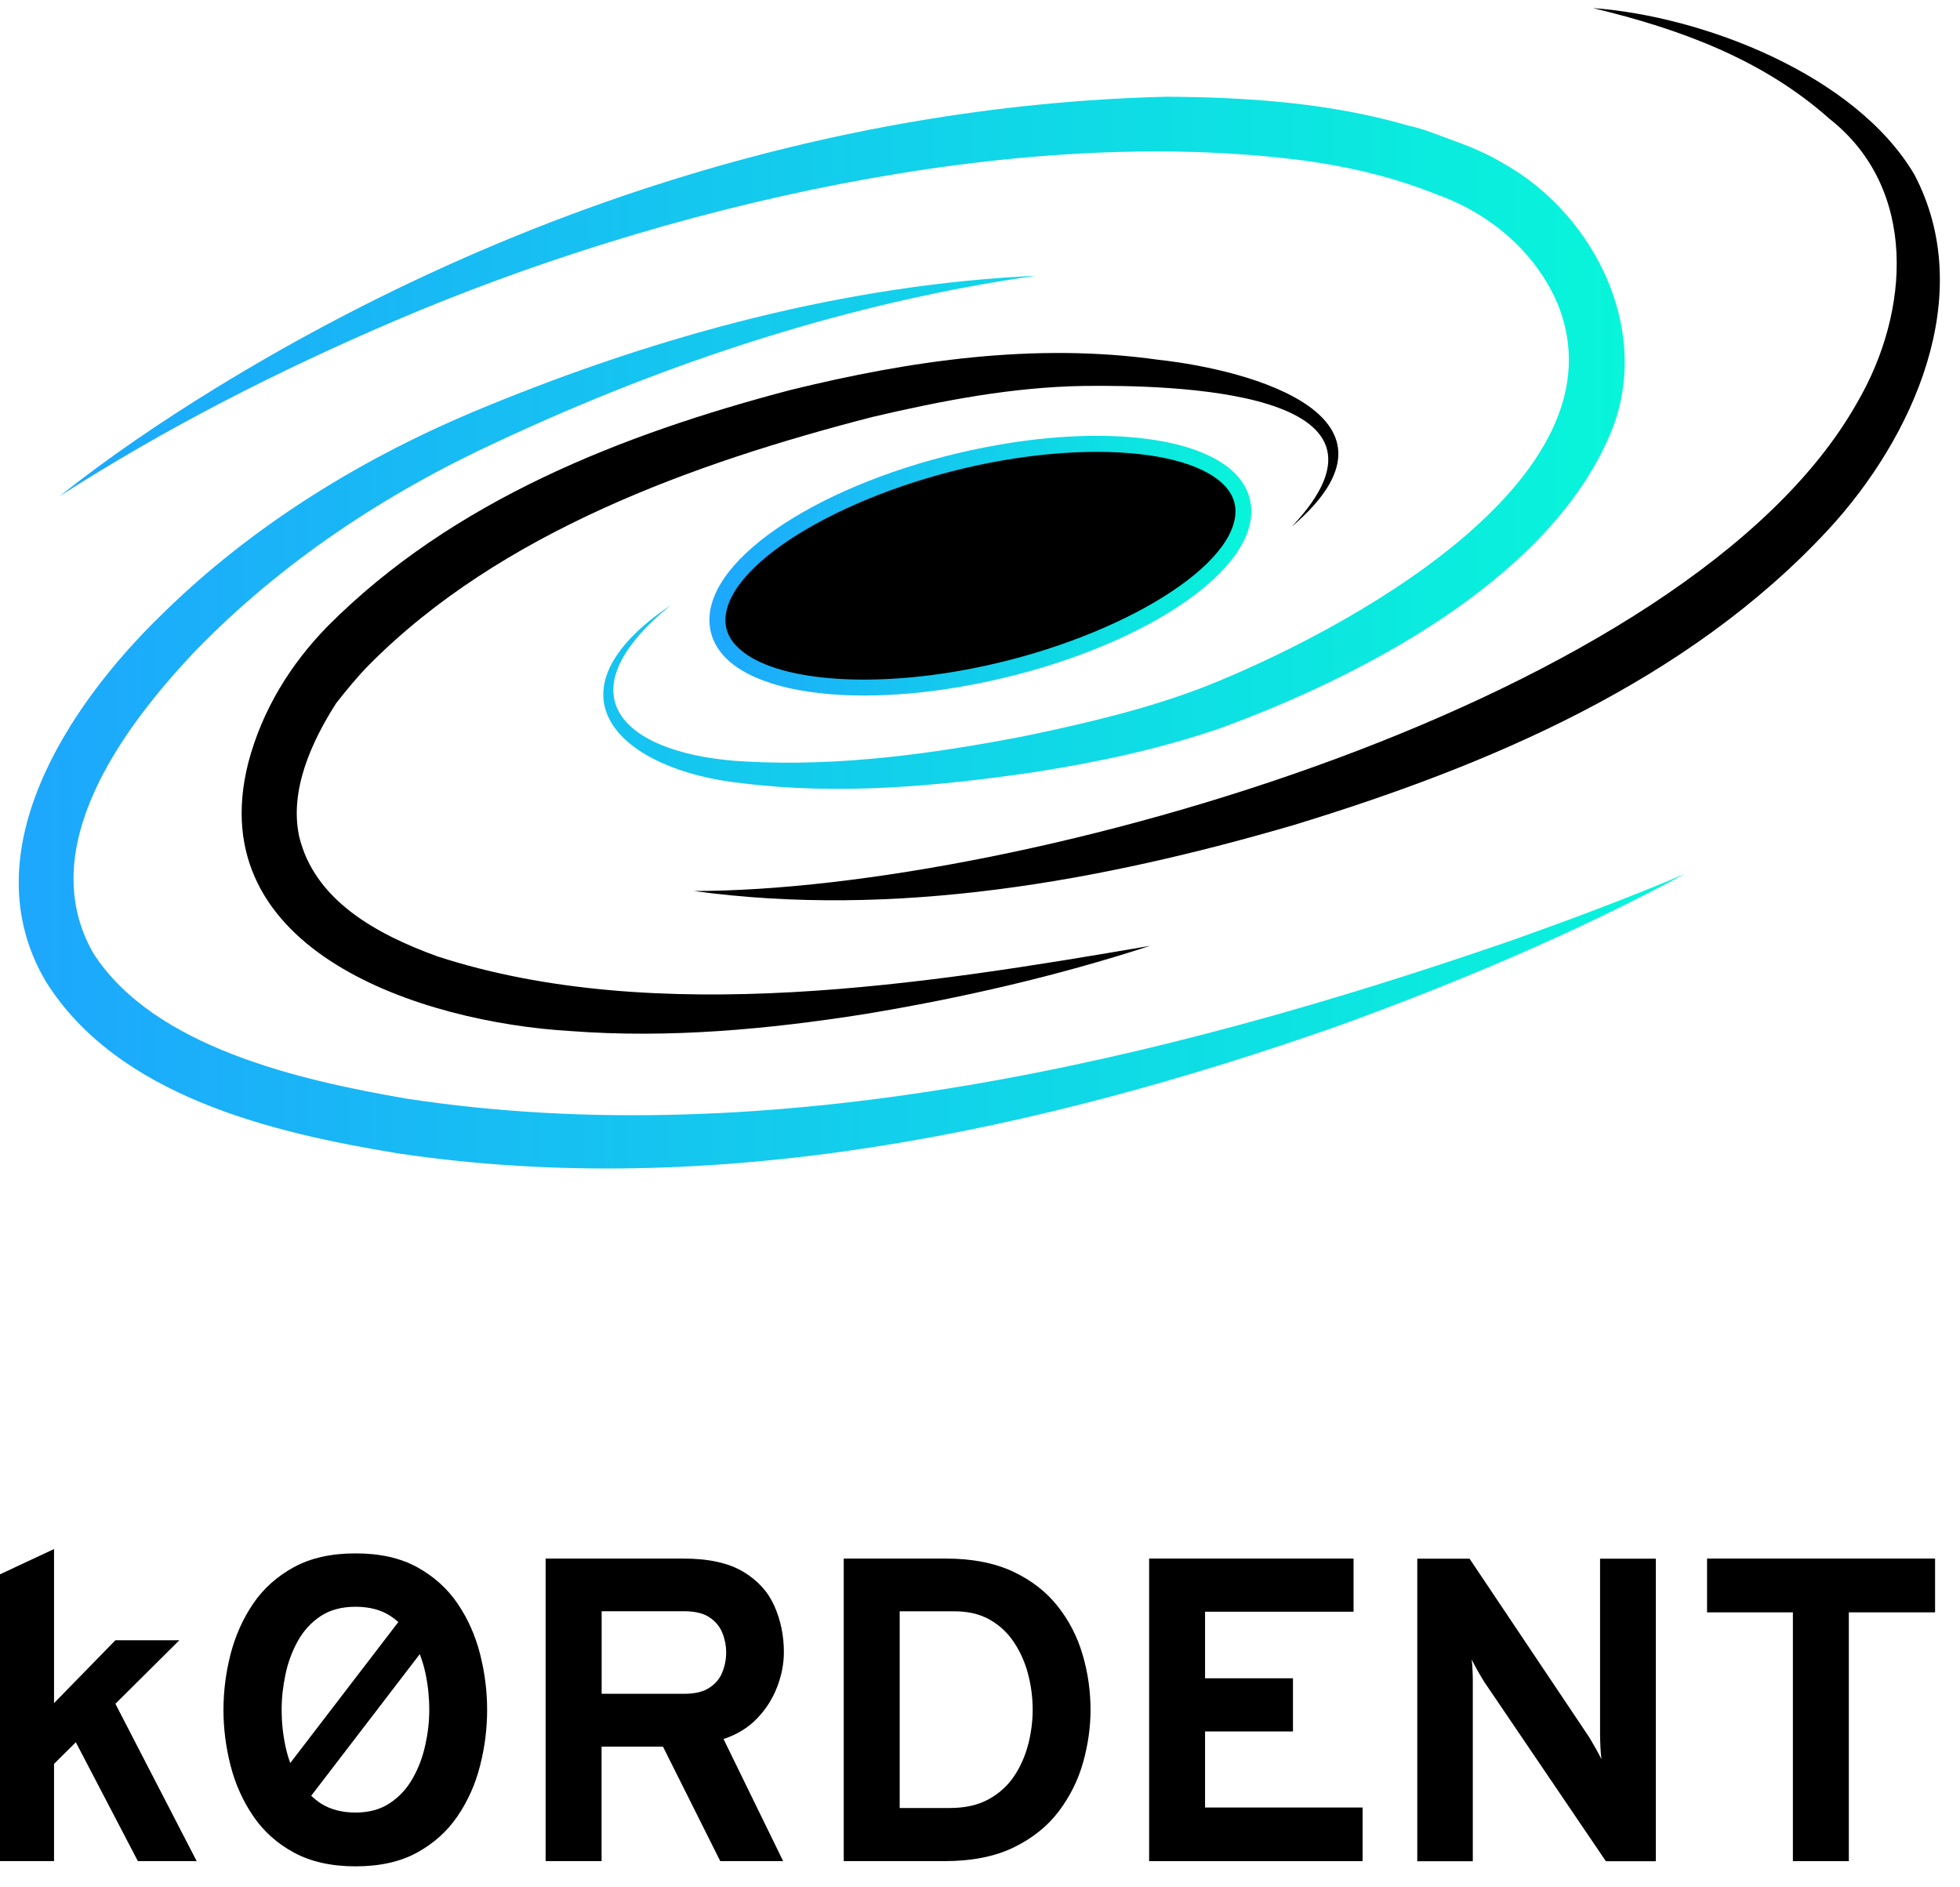
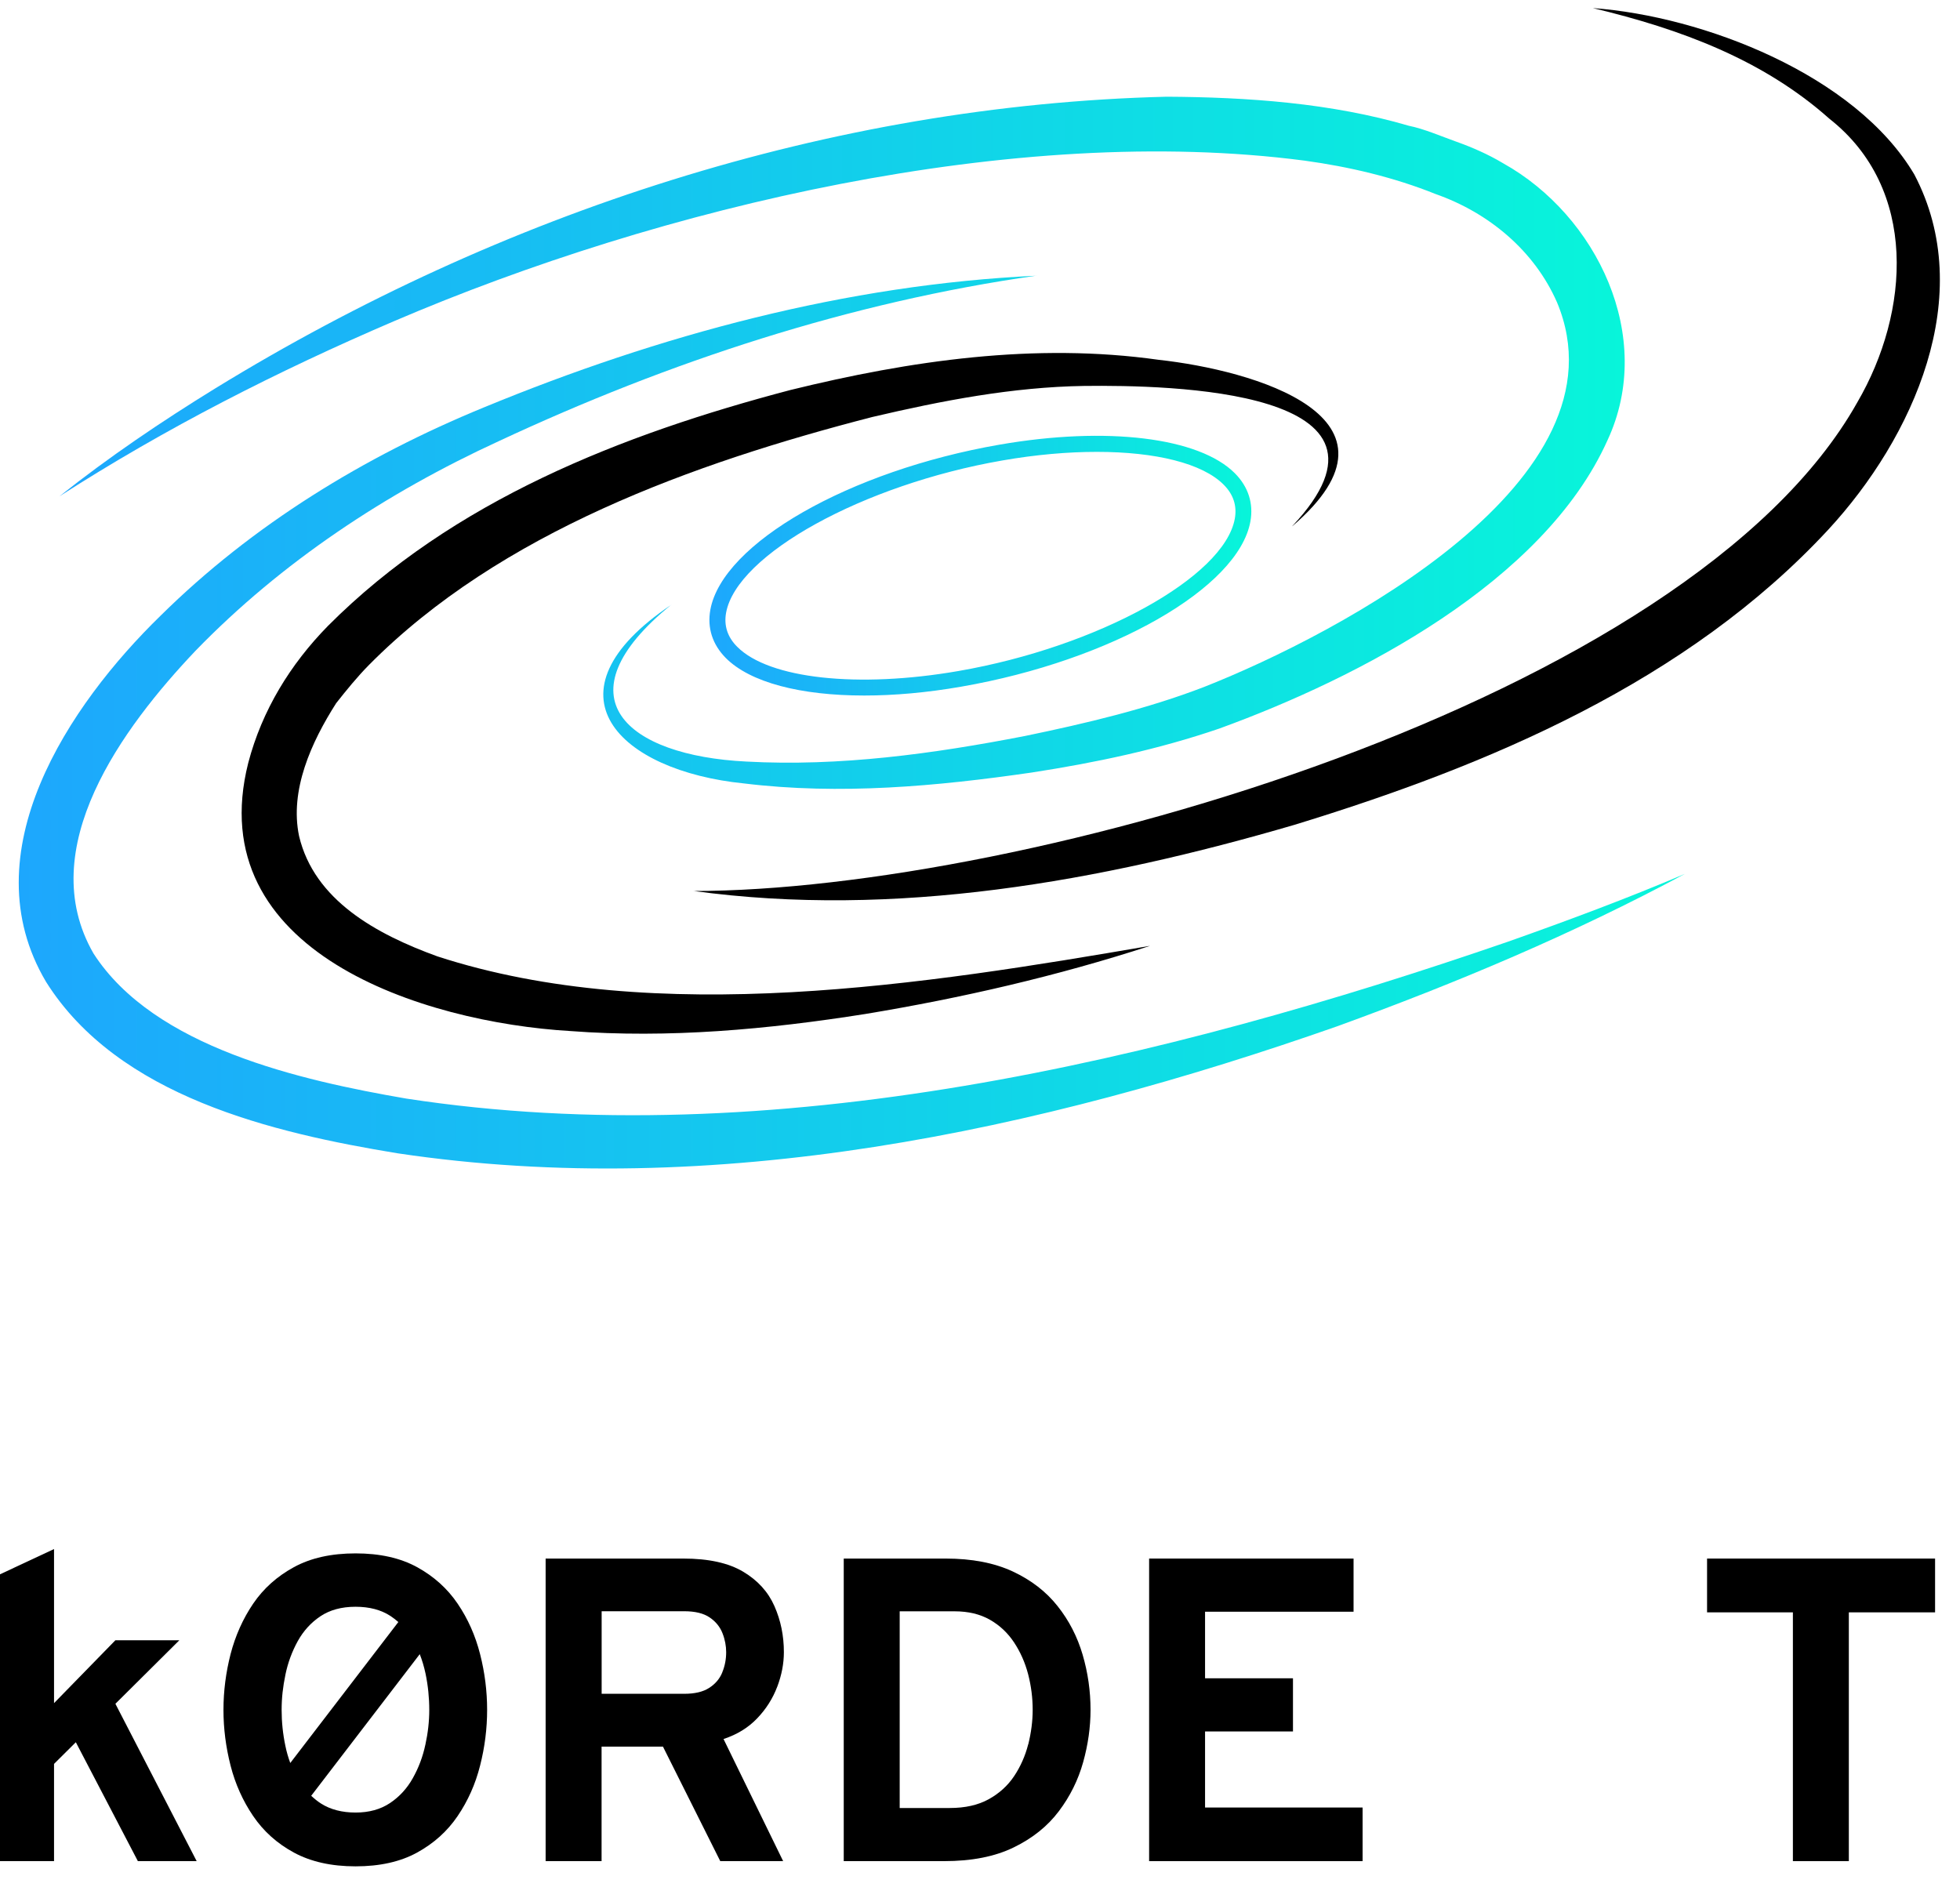
<svg xmlns="http://www.w3.org/2000/svg" width="81" height="78" viewBox="0 0 81 78" fill="none">
  <g clip-path="url(#clip0_16_2319)">
    <path d="M27.748 24.987C23.035 28.815 25.898 31.232 30.843 31.474C34.7 31.685 38.575 31.153 42.36 30.417C44.883 29.895 47.41 29.297 49.765 28.389C55.331 26.192 67.409 19.827 64.347 12.498C63.413 10.364 61.53 8.792 59.327 8.019C57.606 7.326 55.75 6.89 53.914 6.639C41.96 5.073 27.295 8.555 16.283 13.274C11.504 15.322 6.834 17.697 2.454 20.514C4.502 18.886 6.679 17.416 8.911 16.042C20.699 8.812 34.314 4.34 48.213 3.997C51.552 4.016 55.007 4.254 58.227 5.199C58.835 5.318 59.601 5.648 60.186 5.856C60.827 6.084 61.504 6.378 62.125 6.751C65.986 8.905 68.427 13.915 66.432 18.196C63.799 24.058 56.15 28.015 50.393 30.109C47.856 30.978 45.26 31.523 42.627 31.929C38.707 32.497 34.71 32.861 30.753 32.379C25.594 31.863 22.278 28.663 27.748 24.99V24.987Z" fill="url(#paint0_linear_16_2319)" />
    <path d="M53.405 21.743C58.729 16.088 48.325 15.91 44.804 15.95C41.838 15.996 38.931 16.558 36.045 17.235C28.673 19.137 20.673 22.001 15.243 27.487C14.767 27.969 14.308 28.534 13.892 29.062C12.865 30.674 11.963 32.659 12.36 34.555C12.987 37.201 15.547 38.608 18.077 39.526C27.1 42.462 38.274 40.682 47.529 39.09C43.688 40.339 39.744 41.247 35.757 41.907C31.741 42.542 27.636 42.921 23.563 42.611C17.489 42.251 8.284 39.344 10.259 31.53C10.83 29.353 11.999 27.454 13.549 25.872C18.718 20.68 25.716 17.948 32.666 16.118C37.623 14.899 42.783 14.15 47.879 14.87C51.767 15.296 58.663 17.238 53.408 21.746L53.405 21.743Z" fill="black" />
    <path d="M28.656 36.824C42.244 36.824 69.807 29 76.757 16.627C78.936 12.891 79.277 7.792 75.6 4.905C72.866 2.471 69.464 1.202 65.827 0.334C70.379 0.667 76.671 3.082 79.112 7.21C81.737 12.201 79.062 18.097 75.554 21.892C69.725 28.18 61.523 31.635 53.481 34.093C45.478 36.431 36.98 37.964 28.653 36.821L28.656 36.824Z" fill="black" />
    <path d="M42.839 11.392C35.133 12.485 27.639 14.949 20.607 18.235C15.97 20.366 11.636 23.229 8.086 26.889C5.07 30.067 1.361 35.067 3.865 39.407C6.365 43.291 12.422 44.649 16.785 45.402C31.896 47.721 48.048 43.84 62.33 38.915C64.787 38.046 67.228 37.138 69.629 36.117C65.021 38.595 60.186 40.626 55.268 42.413C42.908 46.749 29.555 49.626 16.429 47.664C11.276 46.819 4.888 45.319 1.906 40.583C-1.265 35.249 2.847 29.135 6.632 25.449C10.441 21.684 15.065 18.863 19.986 16.842C27.249 13.846 34.978 11.758 42.842 11.395L42.839 11.392Z" fill="url(#paint1_linear_16_2319)" />
-     <path d="M51.354 21.495C51.823 18.913 47.351 17.661 41.366 18.701C35.381 19.742 30.152 22.678 29.683 25.257C29.214 27.84 33.687 29.092 39.671 28.052C45.656 27.011 50.885 24.075 51.354 21.495Z" fill="black" />
    <path d="M35.715 28.745C33.089 28.745 31.001 28.207 29.994 27.193C29.442 26.635 29.221 25.948 29.356 25.201C29.855 22.453 35.103 19.454 41.306 18.377C45.739 17.608 49.557 18.074 51.037 19.563C51.588 20.121 51.81 20.808 51.674 21.555C51.175 24.303 45.927 27.302 39.724 28.379C38.307 28.626 36.95 28.745 35.715 28.745ZM45.326 18.675C44.124 18.675 42.799 18.79 41.422 19.031C35.672 20.029 30.446 22.912 30.007 25.323C29.911 25.855 30.063 26.328 30.466 26.73C31.777 28.052 35.454 28.455 39.615 27.731C45.366 26.734 50.591 23.85 51.03 21.439C51.126 20.907 50.974 20.435 50.571 20.032C49.692 19.147 47.757 18.675 45.329 18.675H45.326Z" fill="url(#paint2_linear_16_2319)" />
    <path d="M7.412 67.789H4.769L2.233 70.388V64.02L0 65.064V76.918H2.233V72.899L3.134 72.004L5.698 76.918H8.128L4.769 70.415L7.412 67.789Z" fill="black" />
    <path d="M18.912 66.276C18.486 65.649 17.928 65.147 17.235 64.767C16.541 64.387 15.695 64.199 14.695 64.199C13.694 64.199 12.845 64.387 12.148 64.767C11.451 65.147 10.89 65.649 10.463 66.276C10.037 66.904 9.727 67.601 9.529 68.361C9.334 69.124 9.235 69.89 9.235 70.666C9.235 71.442 9.334 72.208 9.529 72.971C9.724 73.734 10.037 74.428 10.463 75.055C10.89 75.683 11.451 76.188 12.148 76.565C12.845 76.942 13.694 77.133 14.695 77.133C15.695 77.133 16.541 76.945 17.235 76.565C17.928 76.185 18.486 75.683 18.912 75.055C19.338 74.428 19.649 73.731 19.84 72.971C20.035 72.208 20.131 71.442 20.131 70.666C20.131 69.89 20.035 69.124 19.84 68.361C19.646 67.597 19.338 66.904 18.912 66.276ZM11.795 69.213C11.897 68.717 12.069 68.255 12.303 67.829C12.538 67.403 12.852 67.059 13.241 66.798C13.631 66.537 14.117 66.405 14.691 66.405C15.266 66.405 15.745 66.531 16.135 66.785C16.25 66.861 16.359 66.947 16.462 67.036L11.996 72.862C11.914 72.638 11.844 72.403 11.795 72.159C11.689 71.66 11.639 71.161 11.639 70.666C11.639 70.171 11.692 69.711 11.795 69.216V69.213ZM17.578 72.109C17.472 72.608 17.297 73.067 17.059 73.49C16.822 73.913 16.508 74.256 16.118 74.517C15.728 74.778 15.253 74.91 14.695 74.91C14.136 74.91 13.651 74.785 13.261 74.534C13.116 74.441 12.984 74.332 12.861 74.217L17.347 68.364C17.446 68.618 17.525 68.882 17.585 69.163C17.69 69.665 17.74 70.167 17.74 70.669C17.74 71.135 17.687 71.614 17.578 72.113V72.109Z" fill="black" />
    <path d="M32.121 69.711C32.303 69.229 32.395 68.754 32.395 68.281C32.395 67.604 32.266 66.97 32.005 66.379C31.744 65.787 31.315 65.315 30.711 64.955C30.106 64.595 29.284 64.413 28.24 64.413H22.549V76.918H24.861V72.185H27.398L29.766 76.918H32.365L29.901 71.871C30.46 71.686 30.925 71.403 31.295 71.013C31.665 70.626 31.939 70.19 32.121 69.708V69.711ZM29.849 69.12C29.743 69.381 29.561 69.596 29.307 69.758C29.052 69.923 28.709 70.002 28.276 70.002H24.864V66.59H28.276C28.729 66.59 29.079 66.676 29.33 66.848C29.581 67.019 29.756 67.237 29.858 67.498C29.961 67.759 30.01 68.024 30.01 68.284C30.01 68.575 29.957 68.853 29.849 69.114V69.12Z" fill="black" />
    <path d="M43.704 66.375C43.232 65.778 42.614 65.302 41.851 64.945C41.088 64.592 40.167 64.413 39.083 64.413H34.869V76.918H39.014C40.157 76.918 41.118 76.73 41.894 76.35C42.67 75.974 43.291 75.475 43.757 74.857C44.223 74.24 44.556 73.566 44.761 72.836C44.966 72.103 45.068 71.379 45.068 70.666C45.068 69.886 44.959 69.127 44.741 68.384C44.523 67.644 44.18 66.973 43.704 66.375ZM42.492 72.09C42.37 72.568 42.175 73.008 41.911 73.404C41.647 73.8 41.296 74.118 40.86 74.359C40.424 74.6 39.889 74.722 39.252 74.722H37.181V66.593H39.45C40.015 66.593 40.5 66.709 40.907 66.94C41.313 67.171 41.647 67.485 41.907 67.878C42.168 68.271 42.363 68.711 42.489 69.193C42.614 69.675 42.677 70.167 42.677 70.666C42.677 71.135 42.614 71.611 42.495 72.09H42.492Z" fill="black" />
    <path d="M49.801 71.558H53.434V69.361H49.801V66.61H55.938V64.413H47.489V76.918H56.311V74.702H49.801V71.558Z" fill="black" />
-     <path d="M66.128 71.772C66.128 71.885 66.131 72.037 66.141 72.225C66.151 72.413 66.164 72.572 66.181 72.704C66.108 72.555 66.022 72.39 65.916 72.208C65.811 72.027 65.728 71.881 65.662 71.776L60.731 64.417H58.571V76.922H60.866V69.51C60.866 69.384 60.866 69.236 60.856 69.064C60.85 68.892 60.84 68.73 60.82 68.582C60.893 68.73 60.979 68.899 61.084 69.081C61.19 69.262 61.273 69.407 61.339 69.51L66.366 76.922H68.43V64.417H66.125V71.776L66.128 71.772Z" fill="black" />
    <path d="M70.547 64.413V66.636H74.094V76.918H76.406V66.636H79.97V64.413H70.547Z" fill="black" />
  </g>
  <defs>
    <linearGradient id="paint0_linear_16_2319" x1="2.454" y1="18.298" x2="67.142" y2="18.298" gradientUnits="userSpaceOnUse">
      <stop stop-color="#1DA7FD" />
      <stop offset="1" stop-color="#08F5DA" />
    </linearGradient>
    <linearGradient id="paint1_linear_16_2319" x1="0.77" y1="29.842" x2="69.626" y2="29.842" gradientUnits="userSpaceOnUse">
      <stop stop-color="#1DA7FD" />
      <stop offset="1" stop-color="#08F5DA" />
    </linearGradient>
    <linearGradient id="paint2_linear_16_2319" x1="29.32" y1="23.378" x2="51.717" y2="23.378" gradientUnits="userSpaceOnUse">
      <stop stop-color="#1DA7FD" />
      <stop offset="1" stop-color="#08F5DA" />
    </linearGradient>
    <clipPath id="clip0_16_2319">
      <rect width="80.172" height="76.803" fill="white" transform="translate(0 0.33)" />
    </clipPath>
  </defs>
</svg>